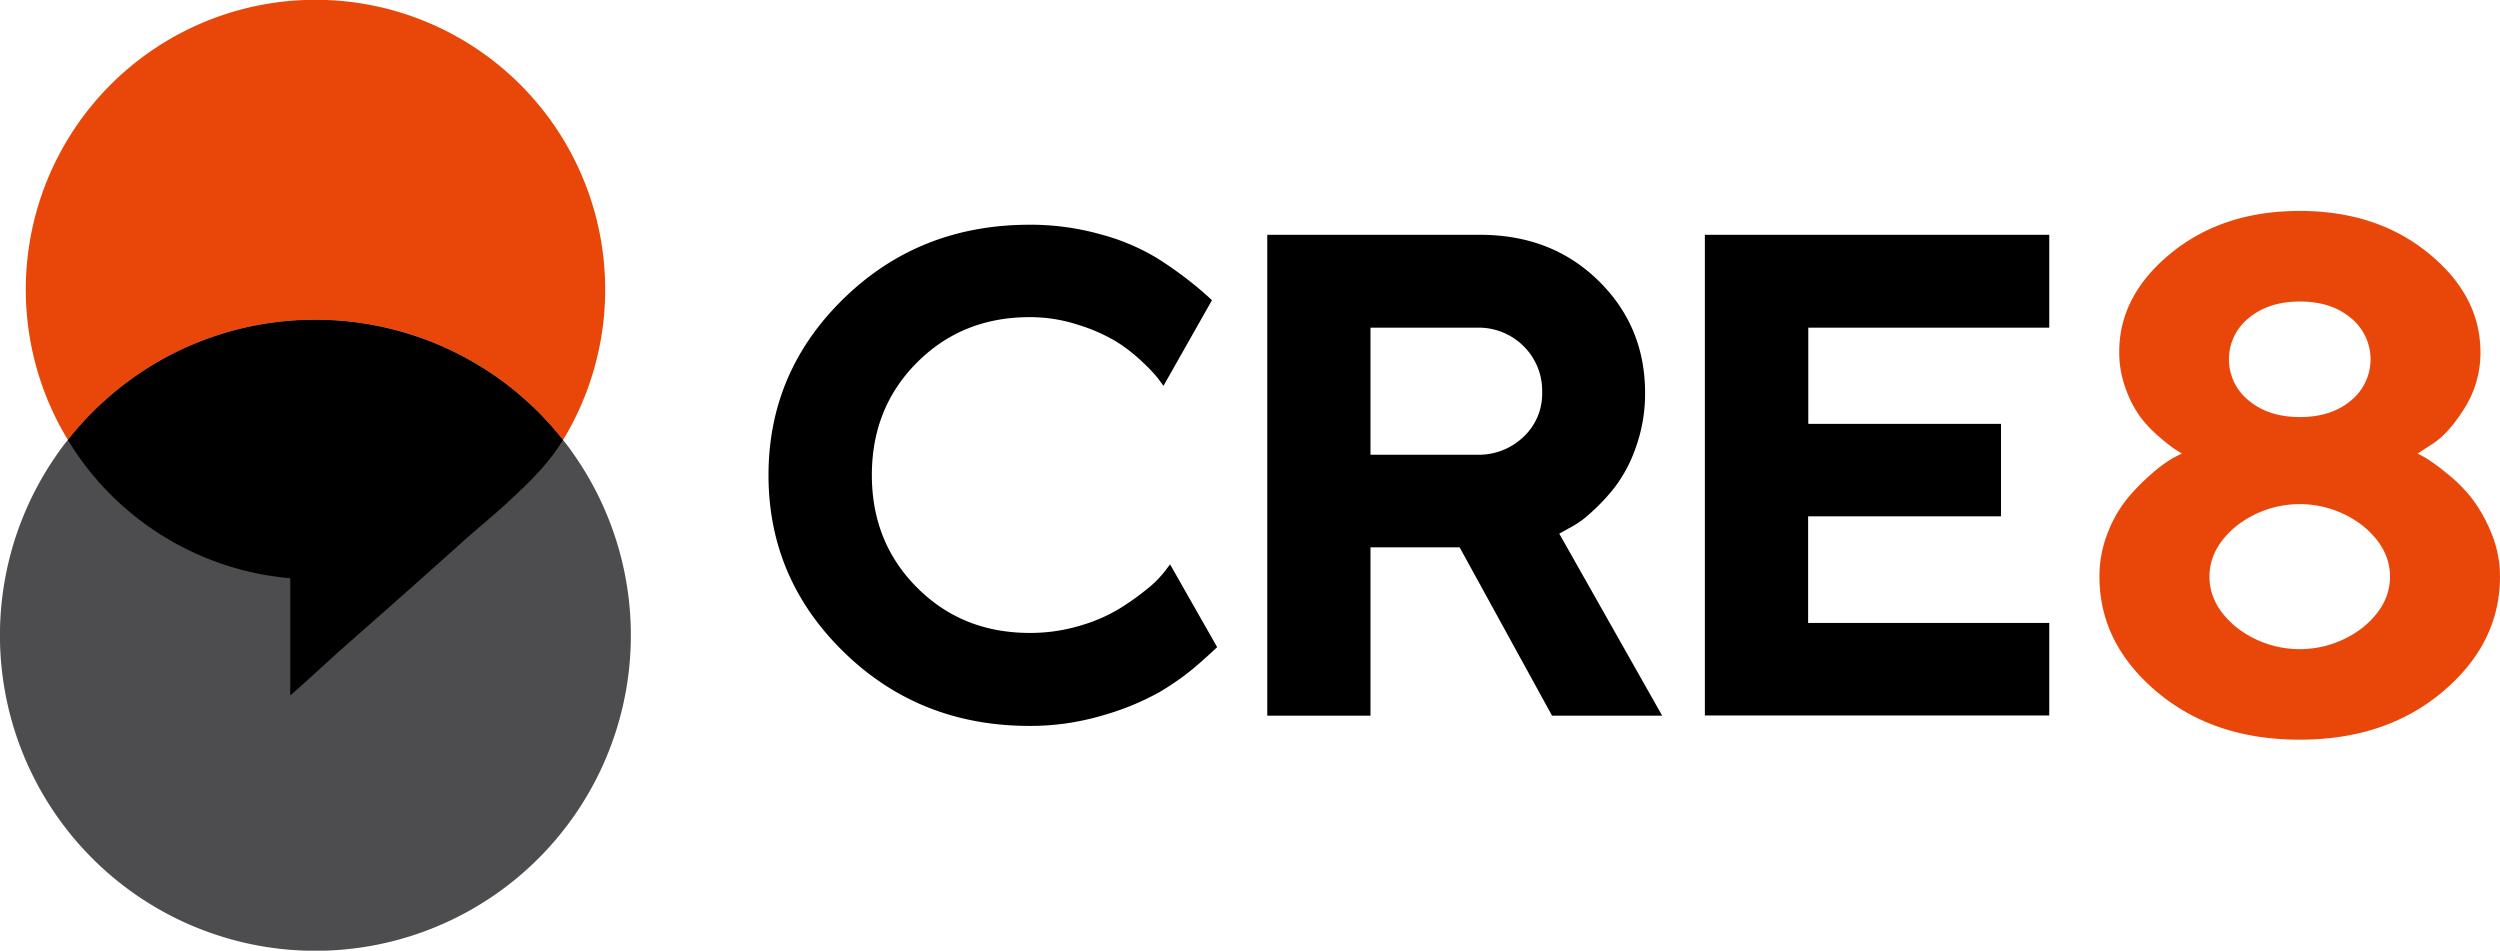
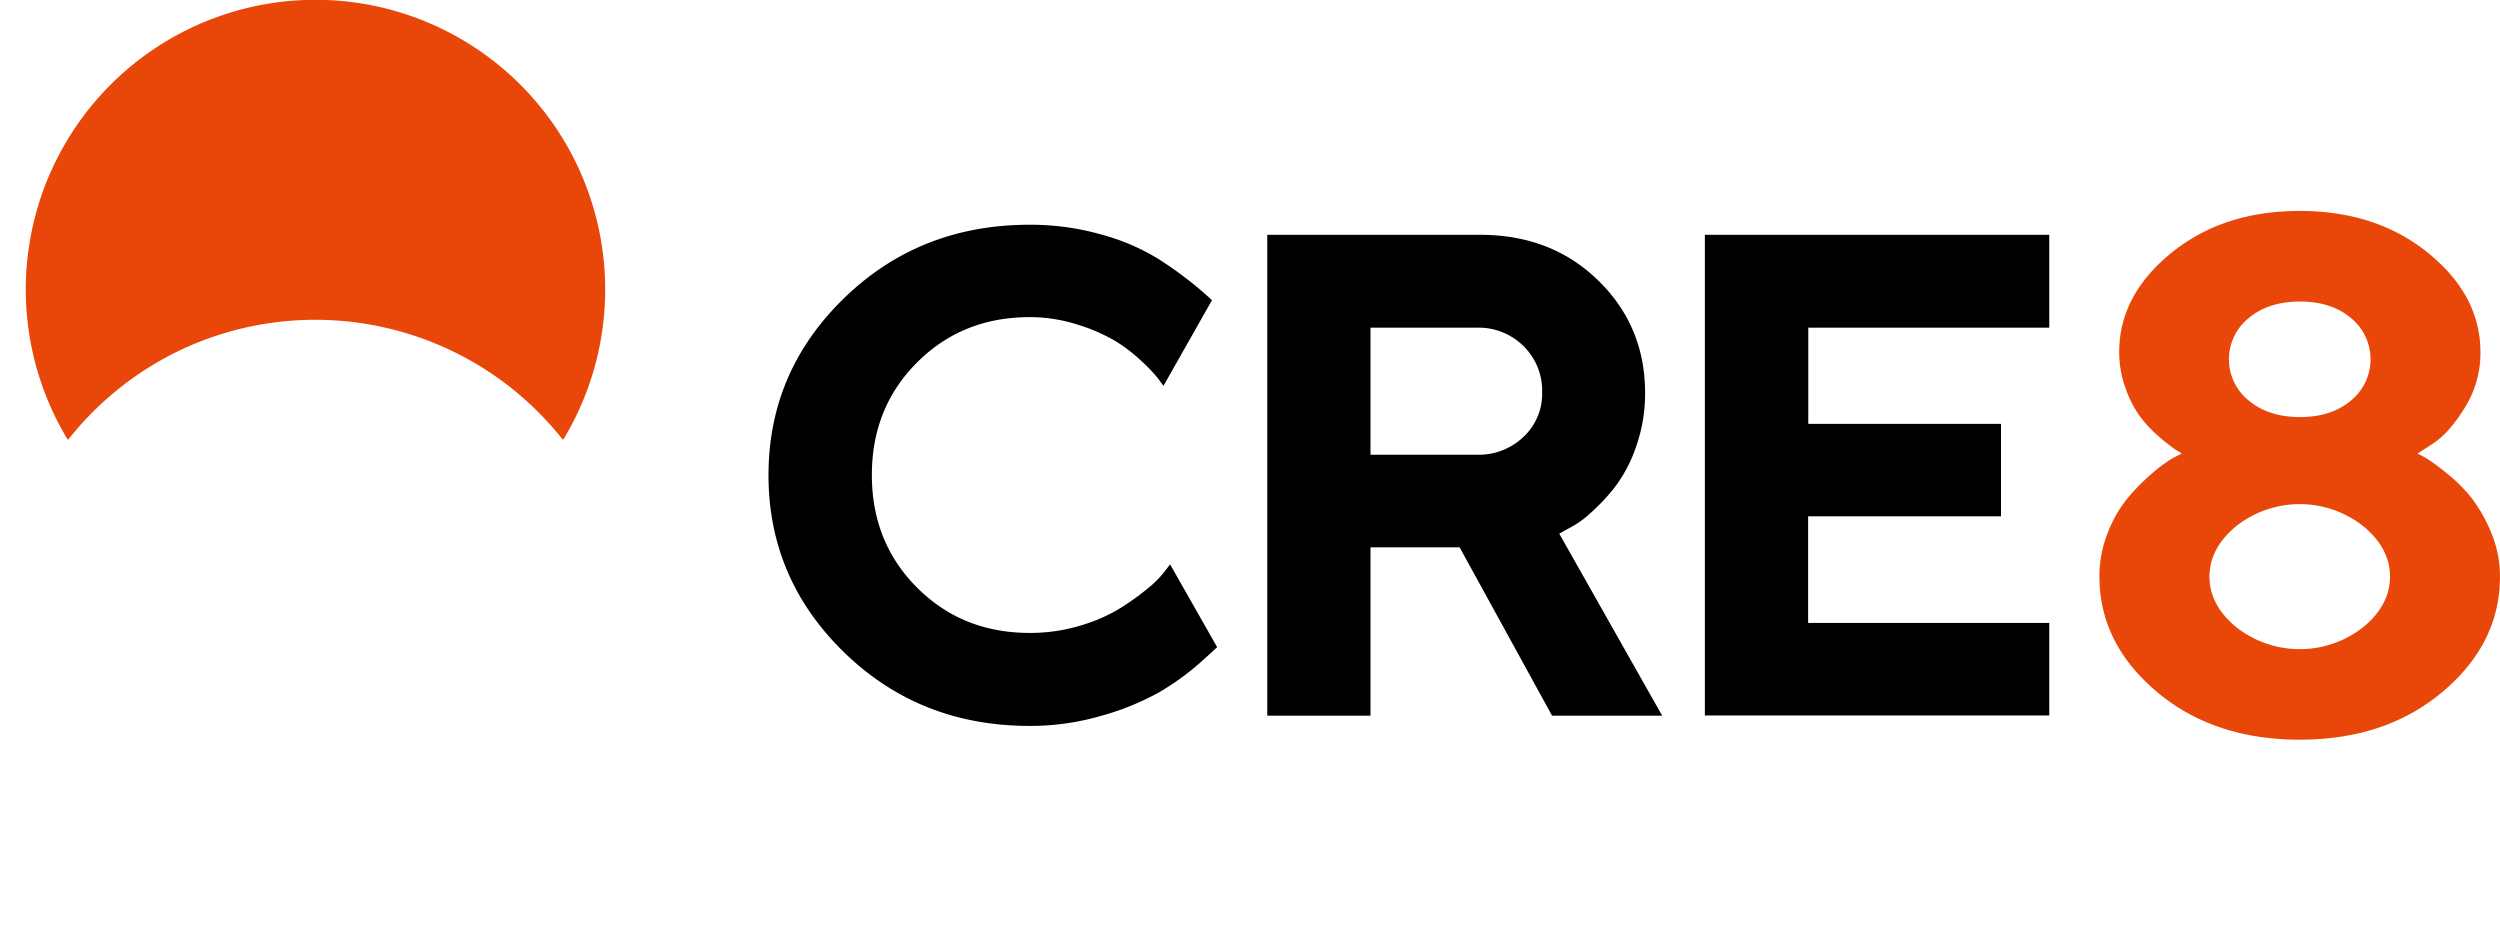
<svg xmlns="http://www.w3.org/2000/svg" id="design" viewBox="0 0 757.32 287.99">
  <defs>
    <style>.cls-1{fill:#4d4d4f;}.cls-2{fill:#e94709;}</style>
  </defs>
  <title>cre-logo-whitebg</title>
-   <path class="cls-1" d="M296.87,260.76c-1.09-1.63-2.21-3.24-3.4-4.79h0c-0.35-.46-0.72-0.91-1.09-1.36l-0.23-.29-0.59-.71a96.25,96.25,0,0,0-10-10.59c-1-.89-2-1.77-3-2.62a95.61,95.61,0,0,0-99.39-14.23q-3.76,1.64-7.34,3.59a96,96,0,0,0-28.62,23.86c-0.19.24-.4,0.46-0.59,0.7l-0.23.29c-0.37.45-.74,0.89-1.09,1.36-1.19,1.56-2.31,3.16-3.4,4.79A95.56,95.56,0,1,0,296.87,260.76Z" transform="translate(-121.84 -121.34)" />
-   <path class="cls-2" d="M143.23,253.61a96,96,0,0,1,28.62-23.86q3.58-1.95,7.34-3.59a95.61,95.61,0,0,1,99.39,14.23c1,0.85,2,1.73,3,2.62a96.26,96.26,0,0,1,10,10.59l0.59,0.71,0.23,0.29c0.17-.27.35-0.54,0.51-0.82a87.76,87.76,0,1,0-151,0c0.16,0.28.35,0.55,0.52,0.82l0.23-.29C142.83,254.08,143,253.85,143.23,253.61Z" transform="translate(-121.84 -121.34)" />
-   <path d="M147.15,261.67l0.38,0.52a87.66,87.66,0,0,0,62.24,34.32V332c6-5.21,11.71-10.66,17.66-15.89q17.54-15.4,34.94-31c4.22-3.79,8.66-7.36,12.83-11.2,6.5-6,12.57-11.7,17.19-19.31l-0.23-.29-0.59-.71a96.26,96.26,0,0,0-10-10.59c-1-.89-2-1.77-3-2.62a95.61,95.61,0,0,0-99.39-14.23q-3.76,1.64-7.34,3.59a96,96,0,0,0-28.62,23.86c-0.19.24-.4,0.46-0.59,0.7l-0.23.29c1.42,2.33,2.91,4.6,4.53,6.78Z" transform="translate(-121.84 -121.34)" />
+   <path class="cls-2" d="M143.23,253.61a96,96,0,0,1,28.62-23.86q3.58-1.95,7.34-3.59a95.61,95.61,0,0,1,99.39,14.23c1,0.85,2,1.73,3,2.62a96.26,96.26,0,0,1,10,10.59l0.59,0.71,0.23,0.29c0.17-.27.35-0.54,0.51-0.82a87.76,87.76,0,1,0-151,0c0.16,0.28.35,0.55,0.52,0.82l0.23-.29Z" transform="translate(-121.84 -121.34)" />
  <path d="M505.73,192.47h64.48q21.63,0,35.8,13.86t14.17,34a47.88,47.88,0,0,1-2.74,16.35A43.24,43.24,0,0,1,611,268.94a59.7,59.7,0,0,1-7.56,8,28.54,28.54,0,0,1-6.6,4.57L594.18,283l31.18,55.14H592l-28-51H537v51H505.73V192.47Zm77.64,33.72a19.31,19.31,0,0,0-14.17-5.59H537v38.49H569.2a19.6,19.6,0,0,0,14.17-5.43A17.83,17.83,0,0,0,589,240.3,19,19,0,0,0,583.37,226.19Z" transform="translate(-121.84 -121.34)" />
  <path d="M742.62,310.07v28H638.29V192.47H742.62V220.6h-73v29.15H728v28H669.57v32.29h73Z" transform="translate(-121.84 -121.34)" />
  <path d="M484.36,208.21a118.1,118.1,0,0,0-11.78-8.53,65.14,65.14,0,0,0-17-7.26,78.16,78.16,0,0,0-21.83-3q-33.31,0-56.21,22.24t-22.9,53.62q0,31.38,22.9,53.67t56.21,22.29a76.89,76.89,0,0,0,22-3.15,79.82,79.82,0,0,0,17.16-7,78.53,78.53,0,0,0,12.29-8.84c2.26-2,4-3.6,5.35-4.87L476.29,292.3l-1.62,2.13a31.87,31.87,0,0,1-5.28,5.28,77.71,77.71,0,0,1-8.43,6,49.54,49.54,0,0,1-12,5.18,52.48,52.48,0,0,1-15.18,2.18q-20.41,0-34.12-13.71t-13.71-34.12q0-20.41,13.71-34.12t34.12-13.71a47.16,47.16,0,0,1,14.52,2.28,53.13,53.13,0,0,1,11.48,5,48.11,48.11,0,0,1,8.07,6.25,47.37,47.37,0,0,1,4.77,5c0.71,1,1.27,1.74,1.67,2.28l14.69-25.94C487.68,211.08,486.16,209.71,484.36,208.21Z" transform="translate(-121.84 -121.34)" />
  <path class="cls-2" d="M775.07,330.79Q757.82,316.17,757.82,296a35.51,35.51,0,0,1,2.61-13.5,38.12,38.12,0,0,1,6.21-10.6,66.34,66.34,0,0,1,7.26-7.28,42.09,42.09,0,0,1,6.33-4.61l2.55-1.29-2-1.23a52.39,52.39,0,0,1-4.64-3.64,38.85,38.85,0,0,1-5.86-6.11,33.22,33.22,0,0,1-4.47-8.57,31.83,31.83,0,0,1-2-11.19q0-17.14,15.68-29.94t39-12.8q23.28,0,39,12.8T873.24,228a31.34,31.34,0,0,1-4.76,16.87q-4.76,7.66-9.52,10.77l-4.76,3.11q0.93,0.43,2.61,1.39a62.08,62.08,0,0,1,6,4.39,46.42,46.42,0,0,1,7.61,7.5,45,45,0,0,1,6,10.5,34.19,34.19,0,0,1,2.73,13.5q0,20.14-17.24,34.76t-43.43,14.62Q792.31,345.41,775.07,330.79Zm62.7-19.5q8.07-6.69,8.07-15.27t-8.07-15.27a31.09,31.09,0,0,0-38.55,0q-8.07,6.7-8.07,15.27t8.07,15.27A31.09,31.09,0,0,0,837.77,311.29ZM834,242.68a16.11,16.11,0,0,0,0-25q-5.92-5-15.44-5t-15.5,5a16,16,0,0,0,0,25q6,5,15.5,5T834,242.68Z" transform="translate(-121.84 -121.34)" />
</svg>